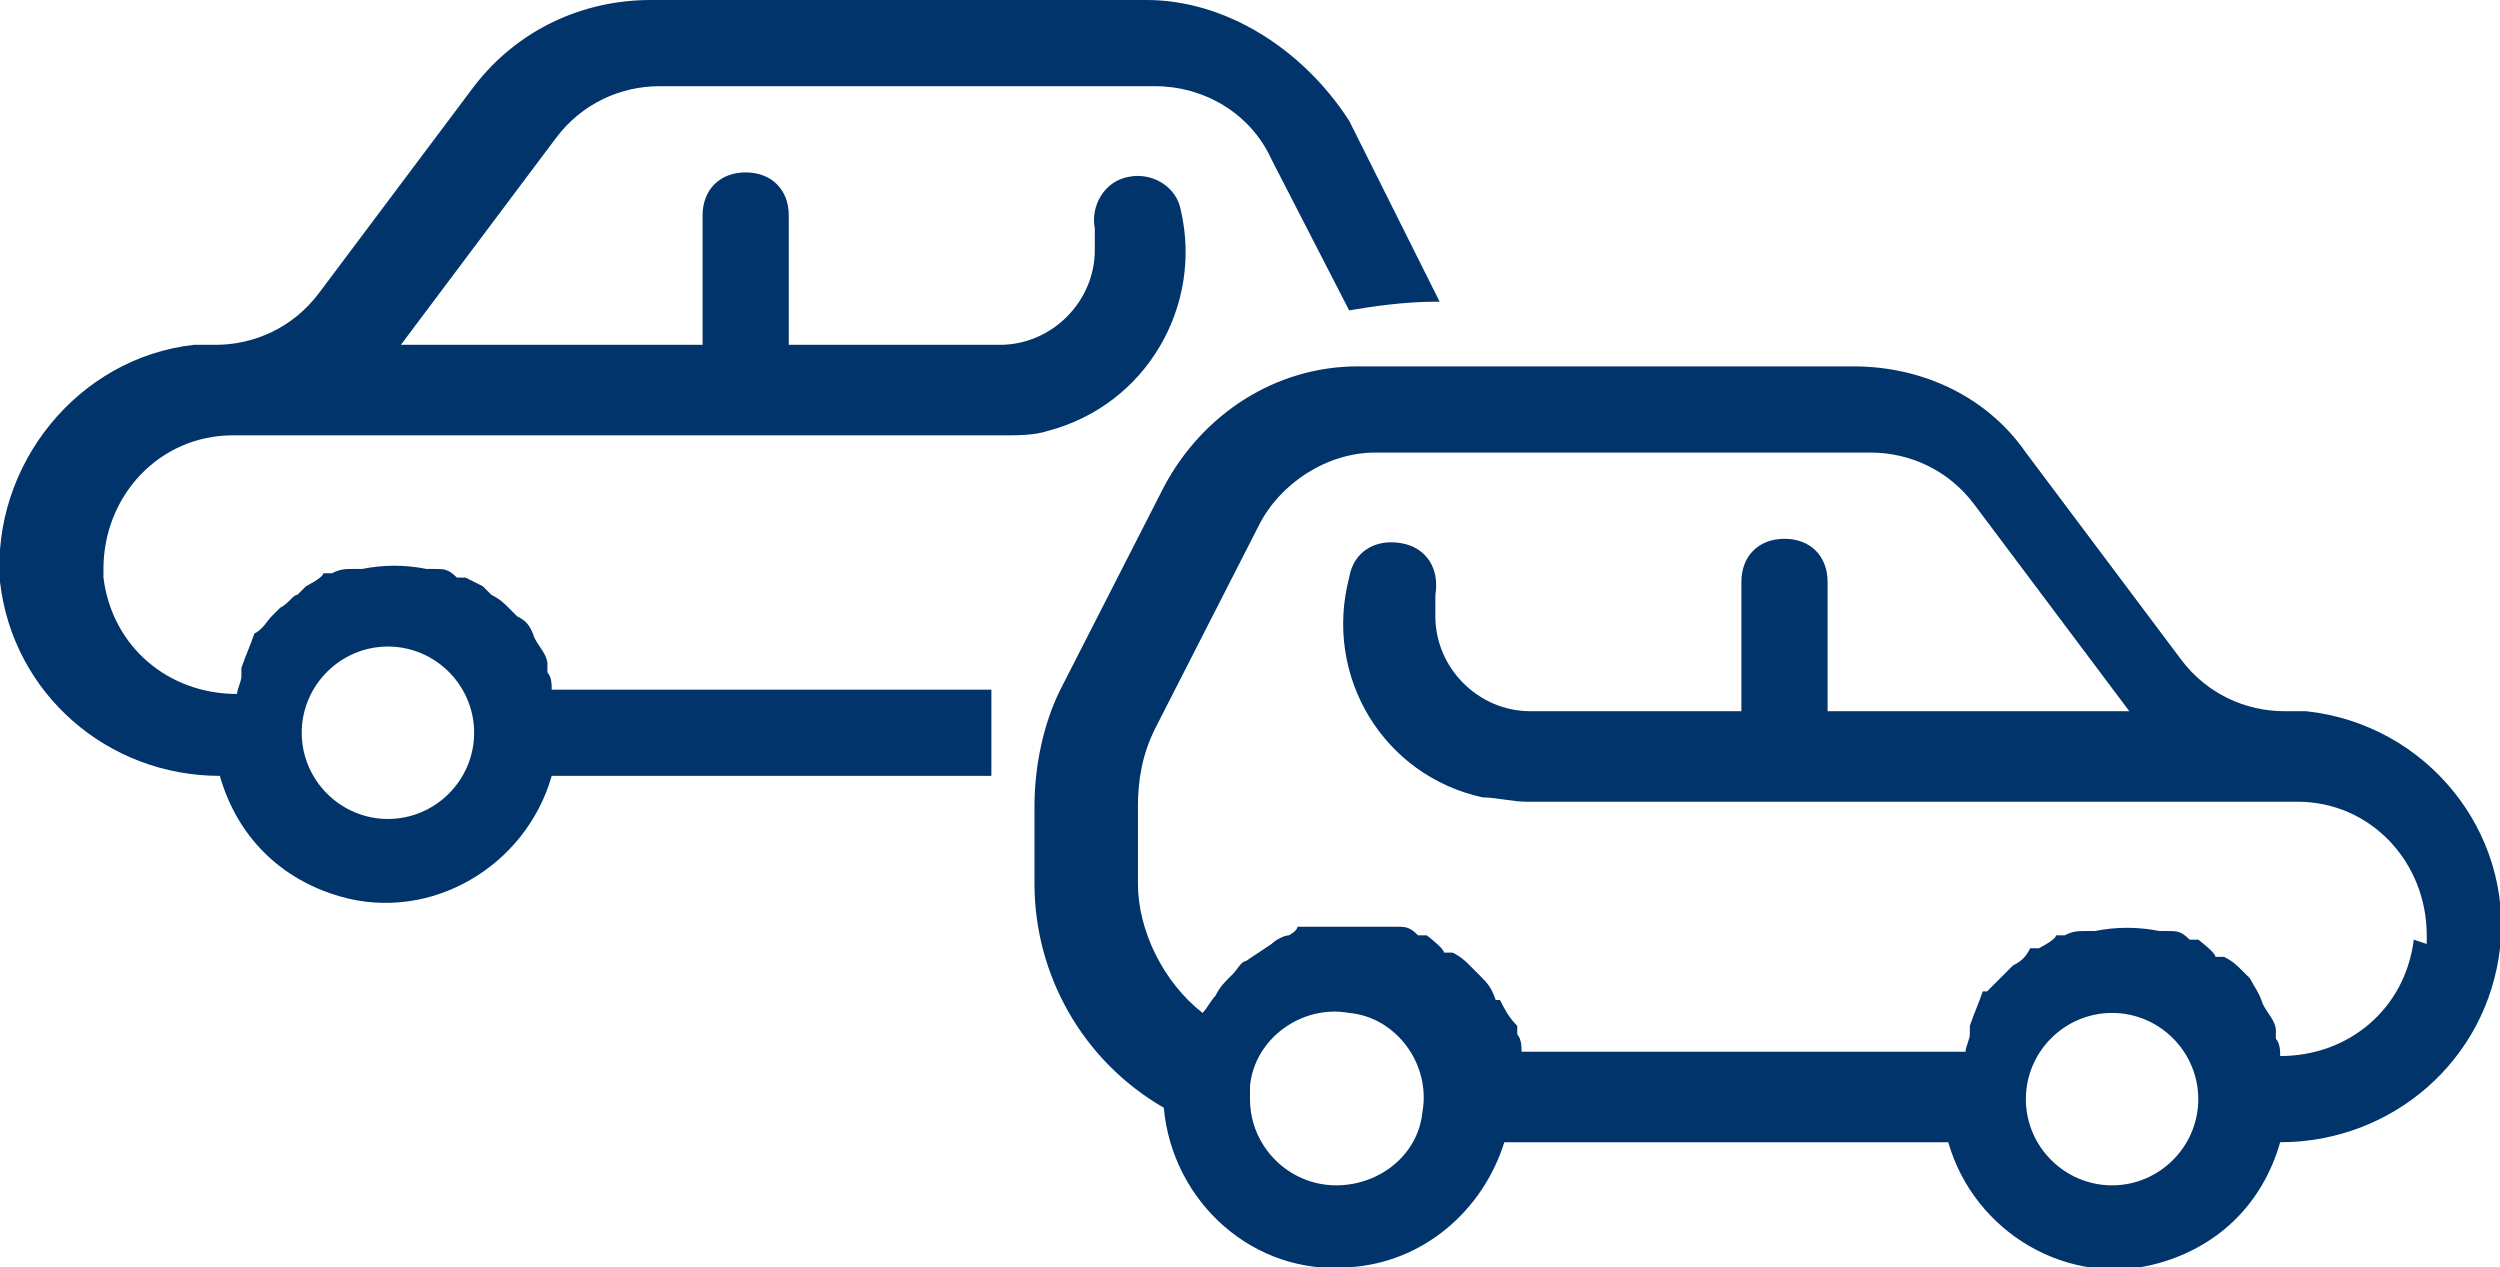
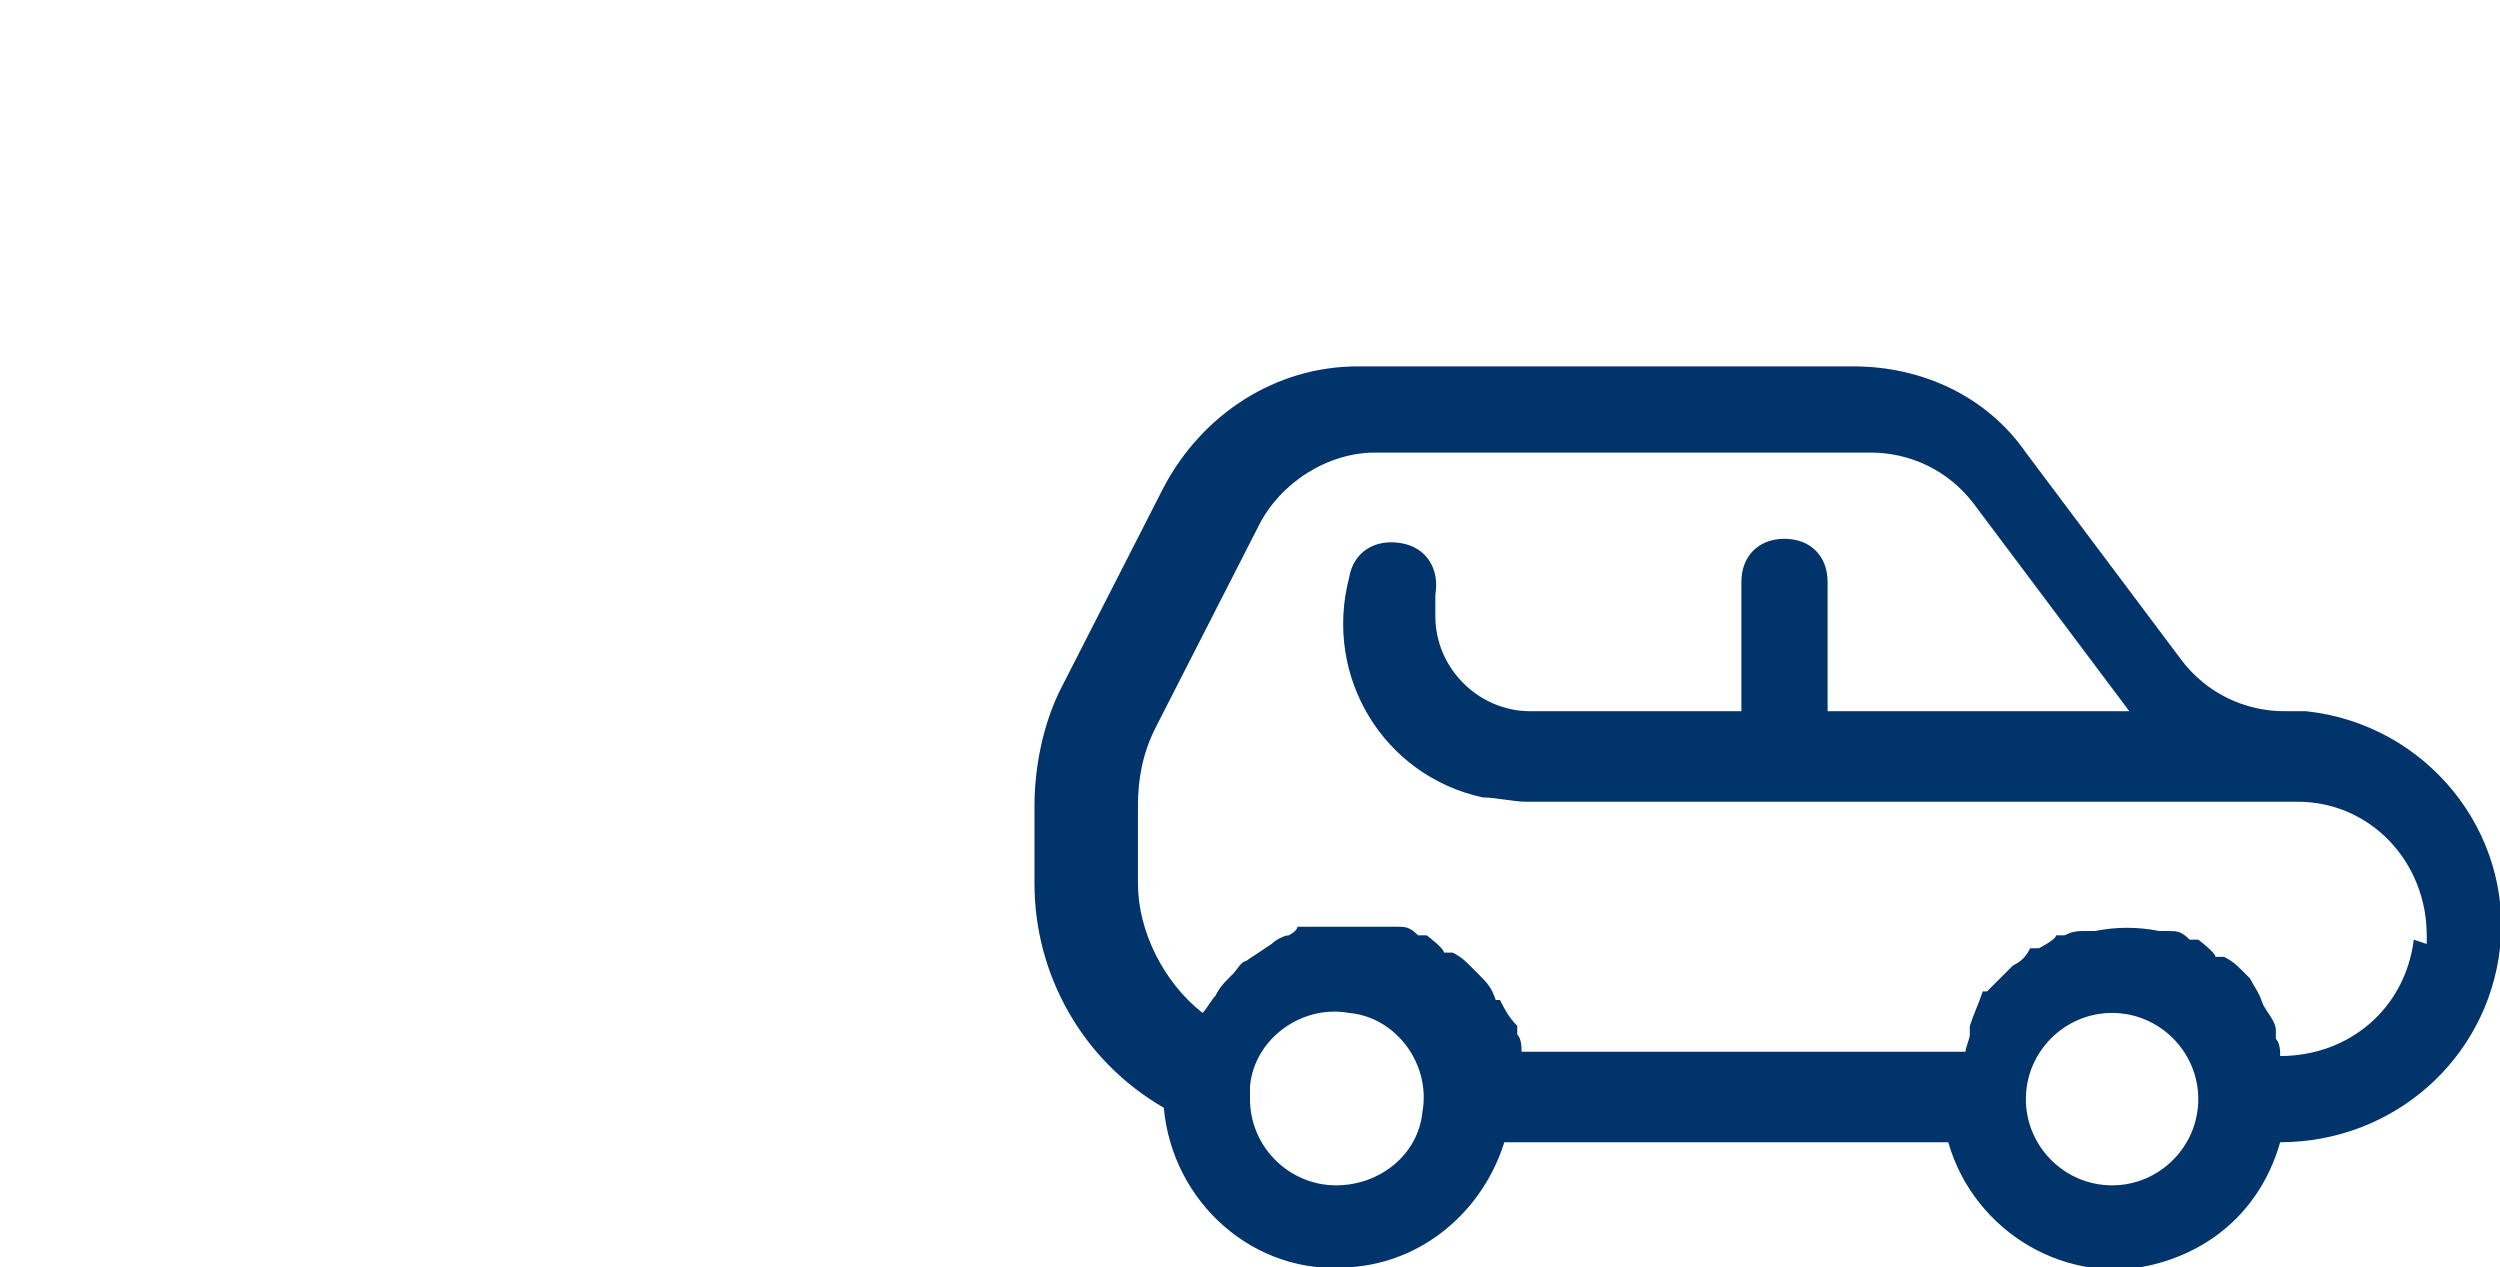
<svg xmlns="http://www.w3.org/2000/svg" id="Layer_1" data-name="Layer 1" version="1.1" viewBox="0 0 58 29.4">
  <defs>
    <style>
      .cls-1 {
        fill: #01346b;
        stroke-width: 0px;
      }
    </style>
  </defs>
  <g id="Group_34447" data-name="Group 34447">
-     <path class="cls-1" d="M23,17c0-.3,0-.7,0-1h-10.2c0-.1,0-.3-.1-.4,0,0,0-.1,0-.2,0-.2-.2-.4-.3-.6h0c-.1-.3-.2-.4-.4-.5,0,0-.1-.1-.2-.2-.1-.1-.2-.2-.4-.3l-.2-.2-.4-.2h-.2c-.2-.2-.3-.2-.5-.2,0,0-.2,0-.2,0-.5-.1-1-.1-1.5,0,0,0-.2,0-.2,0-.2,0-.3,0-.5.1h-.2c0,.1-.4.3-.4.3l-.2.2c-.1,0-.2.2-.4.3l-.2.2c-.1.1-.2.3-.4.4h0c-.1.3-.2.5-.3.8,0,0,0,.1,0,.2,0,.1-.1.3-.1.4-1.6,0-2.9-1.1-3.1-2.7,0,0,0-.1,0-.2,0-1.7,1.3-3.1,3-3.1h17.9c.3,0,.7,0,1-.1,2.3-.6,3.6-2.9,3.1-5.1-.1-.6-.7-.9-1.2-.8-.6.1-.9.7-.8,1.2,0,.2,0,.4,0,.5,0,1.2-1,2.2-2.2,2.2h-4.9v-3c0-.6-.4-1-1-1s-1,.4-1,1v3h-7l3.6-4.8c.6-.8,1.5-1.2,2.4-1.2h11.5c1.1,0,2.2.6,2.7,1.7l1.8,3.5c.6-.1,1.3-.2,2-.2s0,0,.1,0l-2.1-4.2C30.2,1.1,28.4,0,26.6,0h-11.5C13.5,0,12,.7,11,2l-3.6,4.8c-.6.8-1.5,1.2-2.4,1.2-.2,0-.3,0-.5,0C1.8,8.3-.2,10.8,0,13.5c.3,2.6,2.5,4.5,5.1,4.5.4,1.4,1.4,2.4,2.8,2.8,2.1.6,4.3-.7,4.9-2.8h10.2c0-.3,0-.7,0-1ZM9,19c-1.1,0-2-.9-2-2s.9-2,2-2,2,.9,2,2-.9,2-2,2Z" />
    <g id="noun_Car_3908334-2" data-name="noun Car 3908334-2">
      <path id="Path_817-2" data-name="Path 817-2" class="cls-1" d="M58,22c.3-2.7-1.7-5.2-4.5-5.5-.2,0-.3,0-.5,0-.9,0-1.8-.4-2.4-1.2l-3.6-4.8c-.9-1.3-2.4-2-4-2h-11.5c-1.9,0-3.6,1.1-4.5,2.8l-2.4,4.7c-.4.8-.6,1.8-.6,2.7v1.8c0,2.1,1.1,4.1,3,5.2.2,2.2,2.1,3.9,4.3,3.7,1.7-.1,3.1-1.3,3.6-2.9h10.3c.6,2.1,2.8,3.4,4.9,2.8,1.4-.4,2.4-1.4,2.8-2.8,2.6,0,4.8-1.9,5.1-4.5ZM31,27.5c-1.1,0-2-.9-2-2,0,0,0-.2,0-.3.1-1.1,1.2-1.9,2.3-1.7,1.1.1,1.9,1.2,1.7,2.3-.1,1-1,1.7-2,1.7h0ZM49,27.5c-1.1,0-2-.9-2-2s.9-2,2-2,2,.9,2,2-.9,2-2,2ZM56,21.8c-.2,1.6-1.5,2.7-3.1,2.7,0-.1,0-.3-.1-.4,0,0,0-.1,0-.2,0-.2-.2-.4-.3-.6h0c-.1-.3-.2-.4-.3-.6l-.2-.2c-.1-.1-.2-.2-.4-.3h-.2c0-.1-.4-.4-.4-.4h-.2c-.2-.2-.3-.2-.5-.2,0,0-.2,0-.2,0-.5-.1-1-.1-1.5,0,0,0-.2,0-.2,0-.2,0-.3,0-.5.1h-.2c0,.1-.4.3-.4.3h-.2c-.1.2-.2.3-.4.4,0,0-.1.1-.2.2-.1.1-.3.3-.4.4h-.1c-.1.3-.2.5-.3.8,0,0,0,.1,0,.2,0,.1-.1.3-.1.4h-10.3c0-.1,0-.3-.1-.4v-.2c-.2-.2-.3-.4-.4-.6h-.1c-.1-.3-.2-.4-.4-.6,0,0-.1-.1-.2-.2-.1-.1-.2-.2-.4-.3h-.2c0-.1-.4-.4-.4-.4h-.2c-.2-.2-.3-.2-.5-.2,0,0-.2,0-.2,0-.2,0-.5,0-.8,0-.2,0-.4,0-.7,0h-.6c0,.1-.2.2-.2.2-.1,0-.3.1-.4.2l-.3.2-.3.2c-.1,0-.2.2-.3.3,0,0,0,0-.1.1-.1.1-.2.2-.3.4h0c-.1.1-.2.3-.3.4-.9-.7-1.5-1.9-1.5-3v-1.8c0-.6.1-1.2.4-1.8l2.4-4.7c.5-1,1.6-1.7,2.7-1.7h11.5c.9,0,1.8.4,2.4,1.2l3.6,4.8h-7v-3c0-.6-.4-1-1-1s-1,.4-1,1v3h-4.9c-1.2,0-2.2-1-2.2-2.2,0-.2,0-.4,0-.5.1-.6-.2-1.1-.8-1.2s-1.1.2-1.2.8c-.6,2.3.8,4.6,3.1,5.1.3,0,.7.1,1,.1h17.9c1.7,0,3,1.4,3,3.1,0,0,0,.1,0,.2Z" />
    </g>
  </g>
</svg>